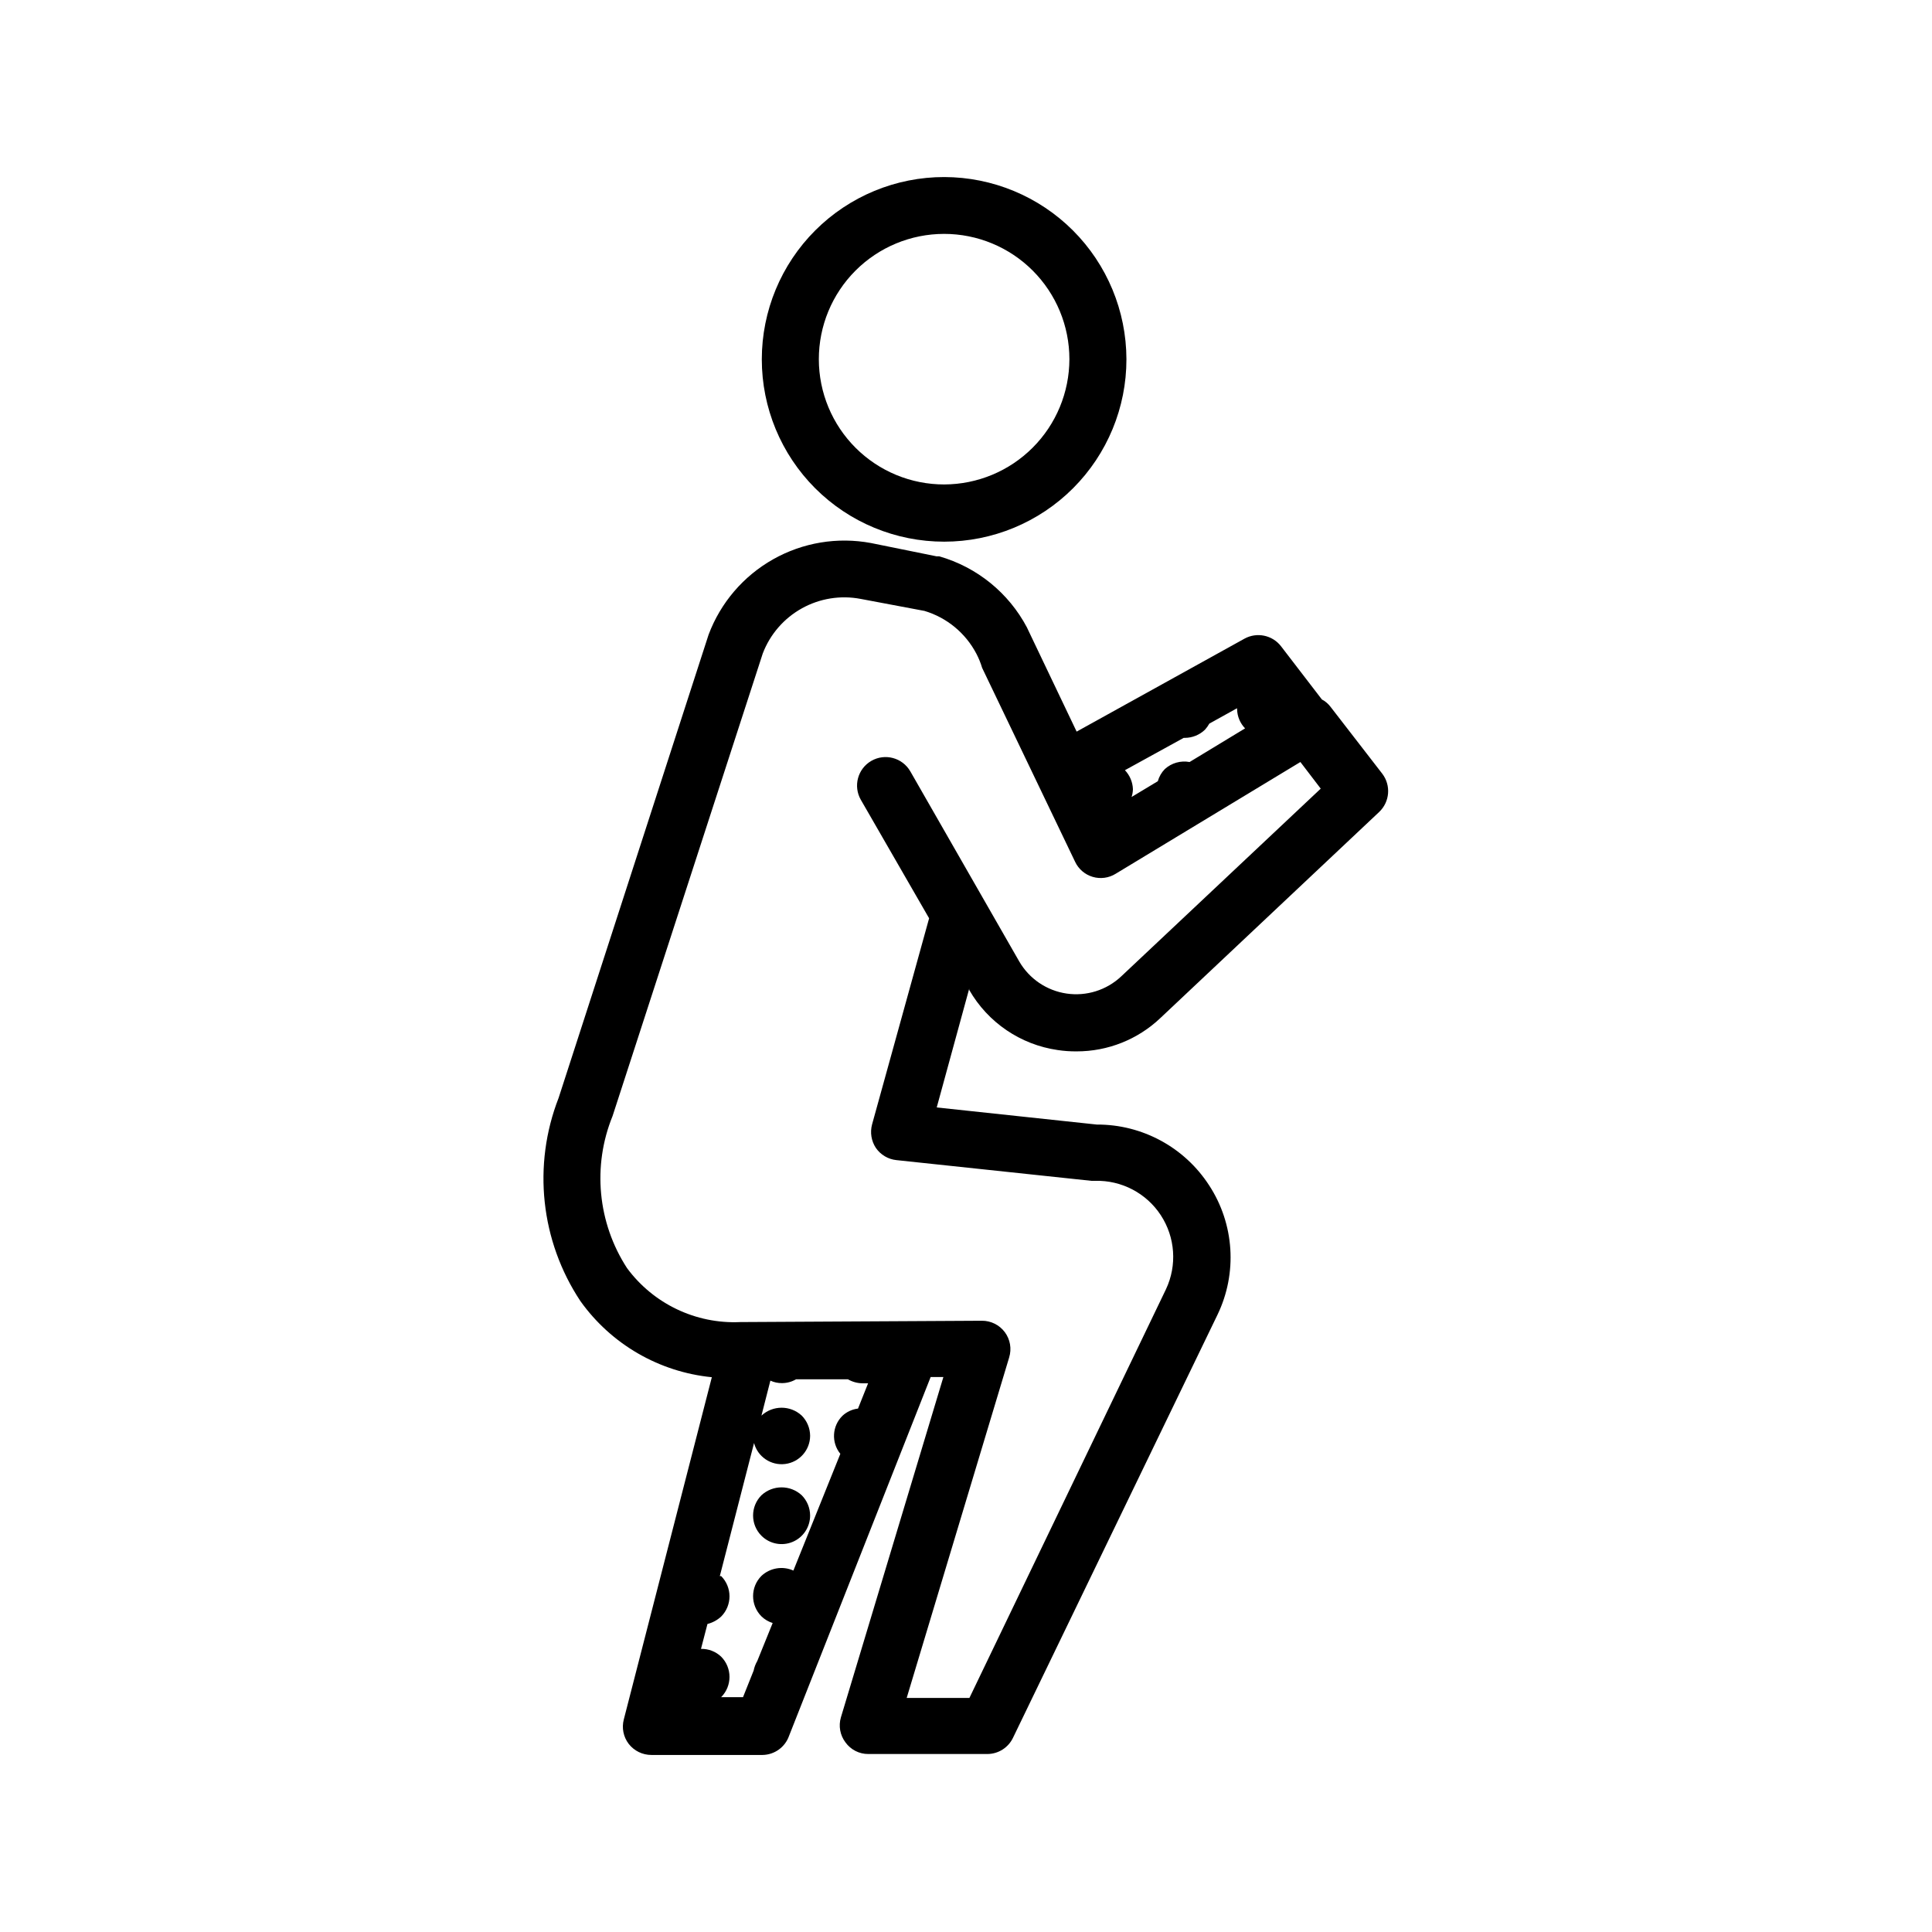
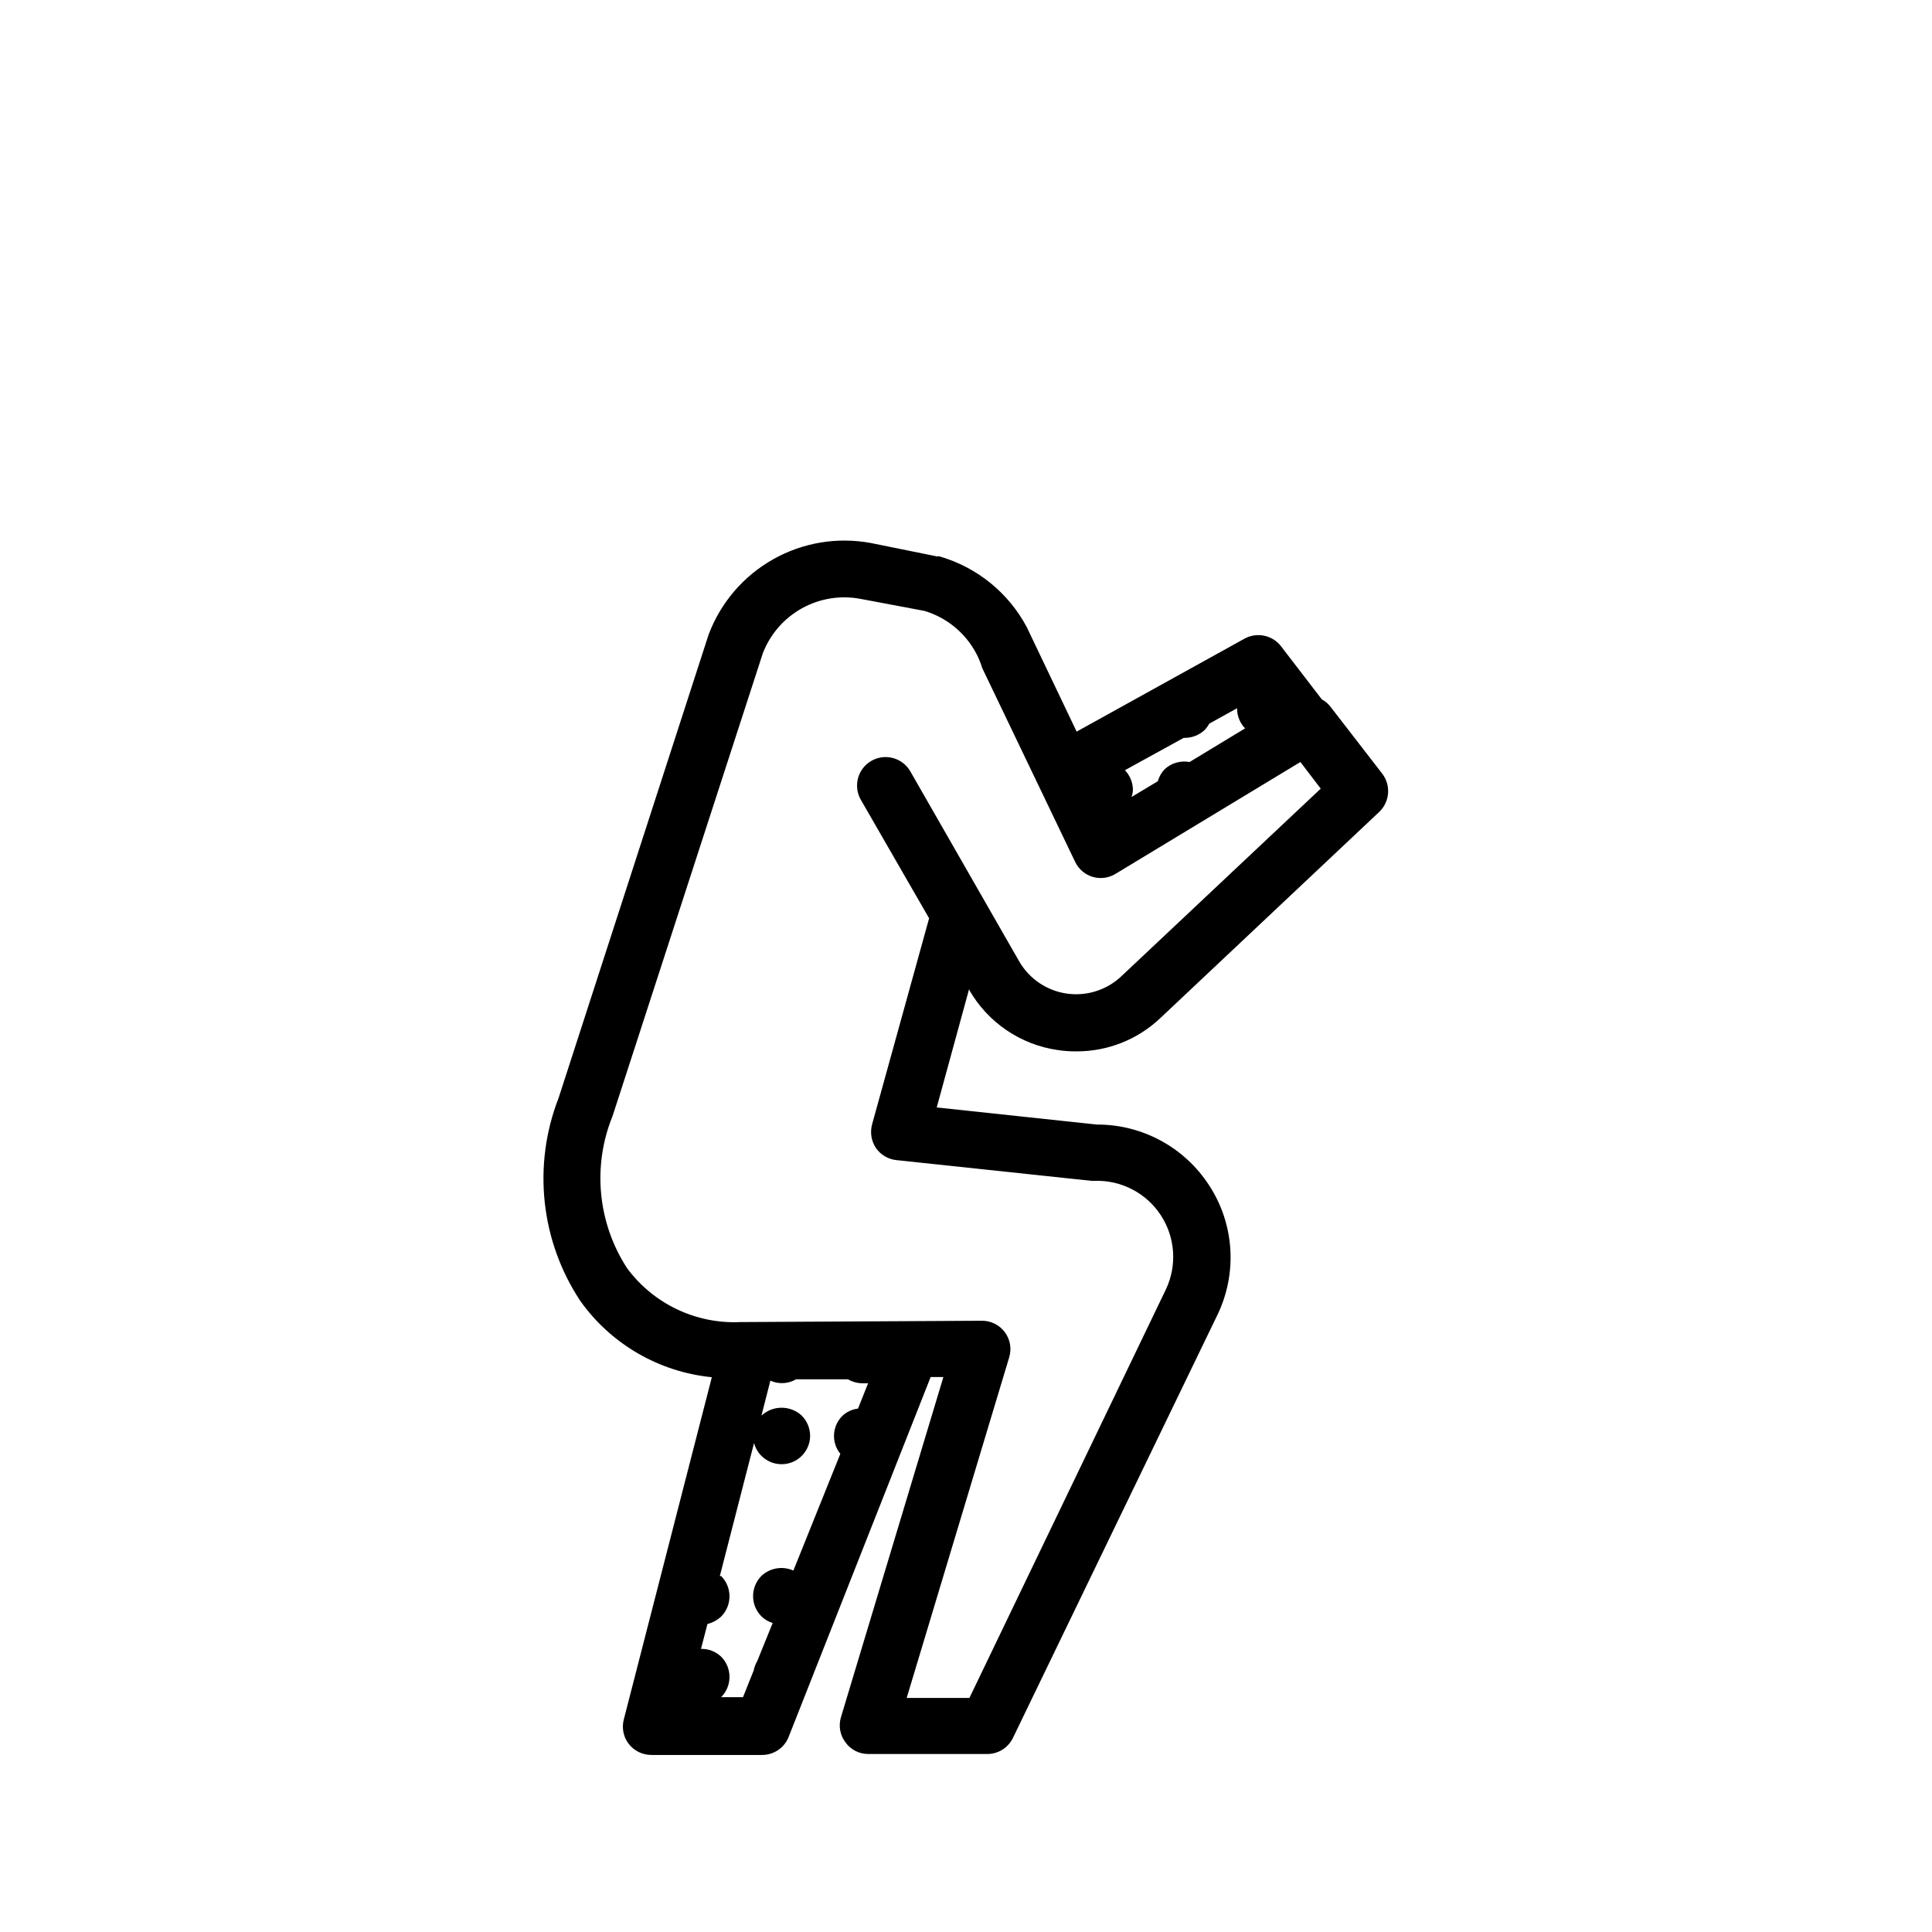
<svg xmlns="http://www.w3.org/2000/svg" fill="#000000" width="800px" height="800px" version="1.1" viewBox="144 144 512 512">
  <g>
-     <path d="m345.79 540.26c-2.953 2.969-2.953 7.766 0 10.73 2.168 2.168 5.426 2.809 8.254 1.629 2.828-1.184 4.66-3.953 4.644-7.019-0.016-2-0.809-3.918-2.219-5.34-3.012-2.789-7.668-2.789-10.68 0z" />
-     <path d="m464.44 458.14c-6.527-10.098-17.754-16.176-29.777-16.121l-42.422-4.535 8.613-31.488v0.352l0.004 0.004c4.945 8.625 13.586 14.496 23.426 15.918 1.668 0.254 3.352 0.371 5.039 0.355 8.246 0.012 16.184-3.144 22.168-8.816l58.039-54.664c2.785-2.672 3.129-7 0.805-10.078l-13.754-17.785c-0.605-0.793-1.379-1.449-2.266-1.914l-10.832-14.105c-2.289-2.961-6.394-3.812-9.676-2.016l-44.488 24.637-12.746-26.703-0.402-0.855h0.004c-4.859-9.207-13.266-16.031-23.277-18.895h-0.707l-17.379-3.523c-8.883-1.656-18.062-0.129-25.93 4.312-7.871 4.441-13.922 11.512-17.098 19.969l-39.75 122.78c-6.945 17.824-4.785 37.914 5.793 53.855 8.156 11.422 20.848 18.77 34.816 20.152l-23.328 90.688c-0.594 2.25-0.109 4.652 1.309 6.496 1.445 1.848 3.656 2.922 5.996 2.922h29.473c3.16-0.051 5.953-2.059 7.004-5.035l37.535-95.121h3.375l-27.156 90.184c-0.676 2.281-0.227 4.75 1.211 6.648 1.398 1.941 3.652 3.086 6.043 3.074h31.539c2.902-0.004 5.543-1.668 6.801-4.281l54.211-112.15c5.305-11.023 4.465-24.016-2.215-34.262zm-11.438 27.508-52.094 108.32h-16.625l27.156-90.23h-0.004c0.711-2.293 0.281-4.785-1.152-6.707-1.438-1.922-3.703-3.043-6.102-3.019l-64.086 0.352v0.004c-11.734 0.512-22.953-4.856-29.926-14.309-7.793-12-9.223-27.055-3.828-40.305l39.801-122.58c1.938-5.074 5.602-9.301 10.344-11.945 4.746-2.644 10.27-3.535 15.602-2.512l16.879 3.176v-0.004c5.953 1.773 10.93 5.883 13.805 11.387 0.621 1.191 1.125 2.441 1.512 3.727l24.637 51.387v0.004c0.914 1.93 2.606 3.379 4.656 3.984 2.047 0.605 4.258 0.312 6.074-0.812l48.969-29.625 5.391 7.055-52.898 49.777c-3.879 3.637-9.203 5.301-14.461 4.527-5.262-0.777-9.879-3.906-12.543-8.508l-28.867-50.383v0.004c-2.09-3.617-6.711-4.859-10.328-2.773-3.617 2.086-4.859 6.711-2.773 10.328l18.086 31.387-15.113 54.613c-0.578 2.133-0.211 4.41 1.008 6.25 1.254 1.816 3.242 2.996 5.441 3.223l51.691 5.492h0.957c6.992-0.191 13.586 3.254 17.418 9.109 3.828 5.856 4.352 13.277 1.375 19.605zm-98.746 74.566c-2.848-1.277-6.184-0.719-8.465 1.41-2.953 2.969-2.953 7.762 0 10.73 0.836 0.812 1.855 1.418 2.973 1.762l-4.082 10.078c-0.457 0.781-0.781 1.633-0.957 2.519l-2.82 7.055-6.098-0.004h0.301 0.004c2.949-2.965 2.949-7.762 0-10.73-1.438-1.367-3.359-2.109-5.344-2.062l1.715-6.602c1.355-0.34 2.606-1.016 3.629-1.965 2.949-2.969 2.949-7.762 0-10.73h-0.352l9.07-35.266h-0.004c0.969 3.664 4.508 6.043 8.27 5.559s6.582-3.684 6.594-7.477c-0.016-2-0.809-3.918-2.219-5.34-3.012-2.789-7.668-2.789-10.68 0l2.367-9.27c0.965 0.445 2.012 0.668 3.074 0.656 1.309 0 2.598-0.348 3.727-1.008h13.754c1.18 0.684 2.516 1.047 3.879 1.059h1.461l-2.672 6.699h0.004c-1.547 0.184-2.992 0.852-4.133 1.914-2.75 2.715-2.992 7.078-0.555 10.078zm103.43-220.67h0.305c1.992-0.008 3.906-0.781 5.34-2.168 0.445-0.492 0.836-1.031 1.156-1.613l7.356-4.082v0.004c-0.023 0.098-0.023 0.203 0 0.301 0.051 1.887 0.805 3.684 2.117 5.039l-14.711 8.918c-2.356-0.438-4.777 0.25-6.551 1.863-0.883 0.898-1.523 2.008-1.863 3.223l-6.953 4.18v0.004c0.219-0.668 0.34-1.363 0.355-2.066-0.066-1.883-0.82-3.672-2.117-5.039z" />
-     <path d="m394.25 190.92c-12.82-0.016-25.117 5.07-34.191 14.129-9.07 9.059-14.168 21.348-14.172 34.168-0.004 12.82 5.086 25.117 14.148 34.184 9.066 9.062 21.363 14.152 34.184 14.148 12.82-0.004 25.109-5.102 34.168-14.172 9.062-9.074 14.145-21.371 14.129-34.191-0.027-12.793-5.121-25.055-14.164-34.102-9.047-9.043-21.309-14.137-34.102-14.164zm0 81.465c-8.809 0.016-17.262-3.473-23.496-9.695-6.238-6.219-9.746-14.664-9.754-23.473-0.008-8.809 3.484-17.258 9.707-23.492 6.223-6.231 14.668-9.738 23.477-9.742 8.809-0.004 17.258 3.492 23.488 9.719 6.231 6.227 9.73 14.676 9.73 23.484-0.016 8.793-3.508 17.223-9.723 23.441-6.211 6.223-14.637 9.73-23.43 9.758z" />
+     <path d="m464.44 458.14c-6.527-10.098-17.754-16.176-29.777-16.121l-42.422-4.535 8.613-31.488v0.352l0.004 0.004c4.945 8.625 13.586 14.496 23.426 15.918 1.668 0.254 3.352 0.371 5.039 0.355 8.246 0.012 16.184-3.144 22.168-8.816l58.039-54.664c2.785-2.672 3.129-7 0.805-10.078l-13.754-17.785c-0.605-0.793-1.379-1.449-2.266-1.914l-10.832-14.105c-2.289-2.961-6.394-3.812-9.676-2.016l-44.488 24.637-12.746-26.703-0.402-0.855h0.004c-4.859-9.207-13.266-16.031-23.277-18.895h-0.707l-17.379-3.523c-8.883-1.656-18.062-0.129-25.93 4.312-7.871 4.441-13.922 11.512-17.098 19.969l-39.75 122.78c-6.945 17.824-4.785 37.914 5.793 53.855 8.156 11.422 20.848 18.77 34.816 20.152l-23.328 90.688c-0.594 2.25-0.109 4.652 1.309 6.496 1.445 1.848 3.656 2.922 5.996 2.922h29.473c3.16-0.051 5.953-2.059 7.004-5.035l37.535-95.121h3.375l-27.156 90.184c-0.676 2.281-0.227 4.75 1.211 6.648 1.398 1.941 3.652 3.086 6.043 3.074h31.539c2.902-0.004 5.543-1.668 6.801-4.281l54.211-112.15c5.305-11.023 4.465-24.016-2.215-34.262zm-11.438 27.508-52.094 108.32h-16.625l27.156-90.23h-0.004c0.711-2.293 0.281-4.785-1.152-6.707-1.438-1.922-3.703-3.043-6.102-3.019l-64.086 0.352v0.004c-11.734 0.512-22.953-4.856-29.926-14.309-7.793-12-9.223-27.055-3.828-40.305l39.801-122.58c1.938-5.074 5.602-9.301 10.344-11.945 4.746-2.644 10.27-3.535 15.602-2.512l16.879 3.176v-0.004c5.953 1.773 10.93 5.883 13.805 11.387 0.621 1.191 1.125 2.441 1.512 3.727l24.637 51.387v0.004c0.914 1.93 2.606 3.379 4.656 3.984 2.047 0.605 4.258 0.312 6.074-0.812l48.969-29.625 5.391 7.055-52.898 49.777c-3.879 3.637-9.203 5.301-14.461 4.527-5.262-0.777-9.879-3.906-12.543-8.508l-28.867-50.383v0.004c-2.09-3.617-6.711-4.859-10.328-2.773-3.617 2.086-4.859 6.711-2.773 10.328l18.086 31.387-15.113 54.613c-0.578 2.133-0.211 4.41 1.008 6.25 1.254 1.816 3.242 2.996 5.441 3.223l51.691 5.492h0.957c6.992-0.191 13.586 3.254 17.418 9.109 3.828 5.856 4.352 13.277 1.375 19.605zm-98.746 74.566c-2.848-1.277-6.184-0.719-8.465 1.41-2.953 2.969-2.953 7.762 0 10.73 0.836 0.812 1.855 1.418 2.973 1.762l-4.082 10.078c-0.457 0.781-0.781 1.633-0.957 2.519l-2.82 7.055-6.098-0.004h0.301 0.004c2.949-2.965 2.949-7.762 0-10.73-1.438-1.367-3.359-2.109-5.344-2.062l1.715-6.602c1.355-0.34 2.606-1.016 3.629-1.965 2.949-2.969 2.949-7.762 0-10.73h-0.352l9.07-35.266h-0.004c0.969 3.664 4.508 6.043 8.27 5.559s6.582-3.684 6.594-7.477c-0.016-2-0.809-3.918-2.219-5.34-3.012-2.789-7.668-2.789-10.68 0l2.367-9.27c0.965 0.445 2.012 0.668 3.074 0.656 1.309 0 2.598-0.348 3.727-1.008h13.754c1.18 0.684 2.516 1.047 3.879 1.059h1.461l-2.672 6.699h0.004c-1.547 0.184-2.992 0.852-4.133 1.914-2.75 2.715-2.992 7.078-0.555 10.078zm103.43-220.67h0.305c1.992-0.008 3.906-0.781 5.34-2.168 0.445-0.492 0.836-1.031 1.156-1.613l7.356-4.082v0.004c-0.023 0.098-0.023 0.203 0 0.301 0.051 1.887 0.805 3.684 2.117 5.039l-14.711 8.918c-2.356-0.438-4.777 0.25-6.551 1.863-0.883 0.898-1.523 2.008-1.863 3.223l-6.953 4.18v0.004c0.219-0.668 0.34-1.363 0.355-2.066-0.066-1.883-0.82-3.672-2.117-5.039" />
  </g>
</svg>